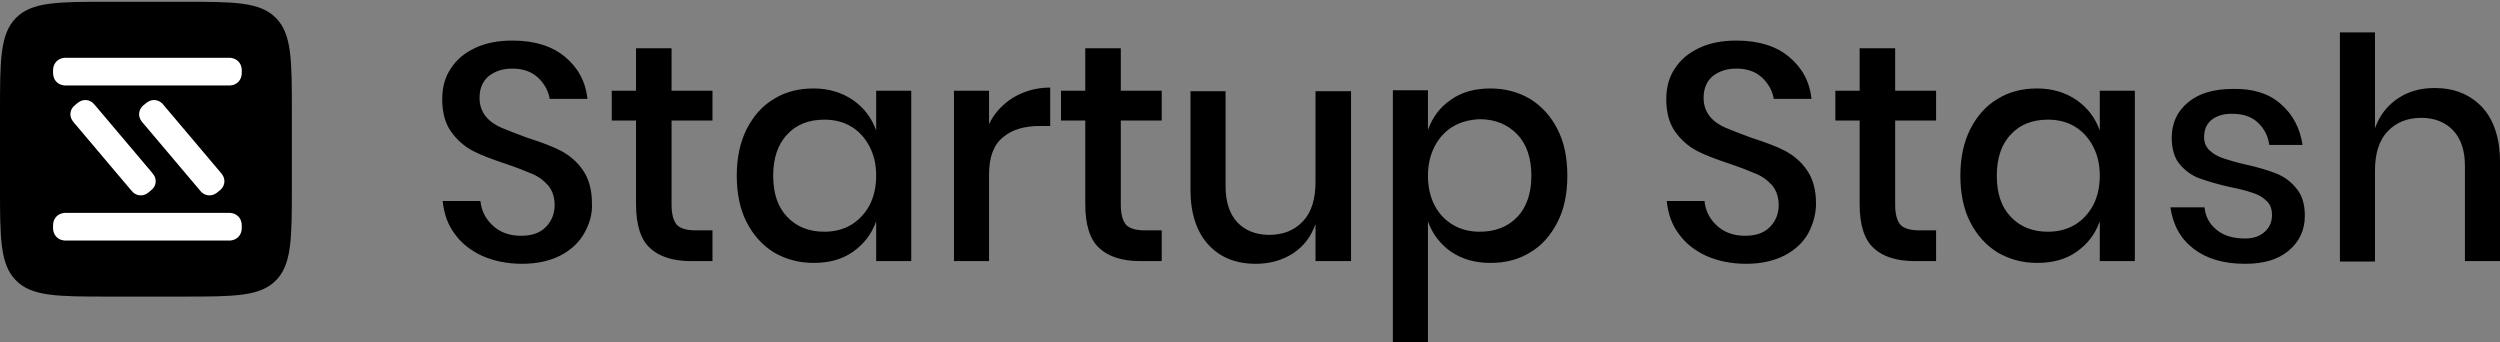
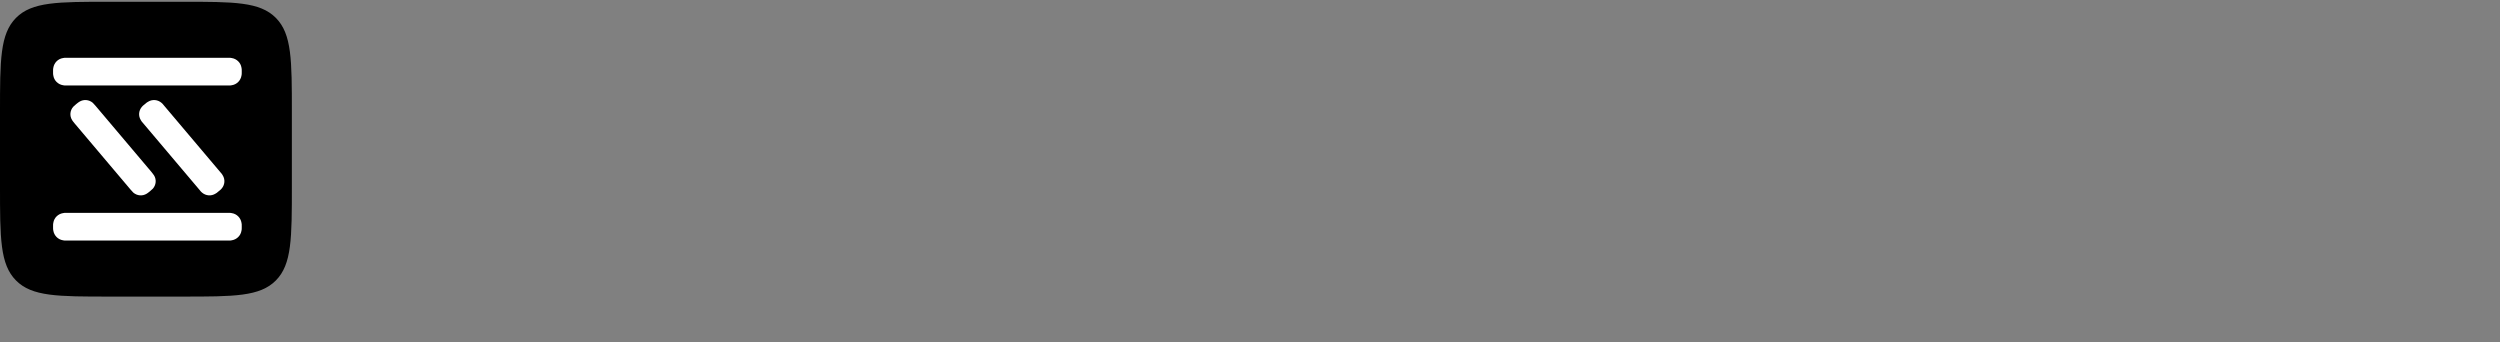
<svg xmlns="http://www.w3.org/2000/svg" width="848" height="116" viewBox="0 0 848 116" fill="none">
  <rect x="0" y="0" width="848" height="116" fill="#808080" stroke="none" />
  <path d="M0 38.1C0 20.399 0 11.549 5.42 6.074C10.839 0.6 19.601 0.6 37.125 0.6H61.875C79.399 0.6 88.161 0.6 93.58 6.074C99 11.549 99 20.399 99 38.1V63.1C99 80.801 99 89.651 93.58 95.126C88.161 100.6 79.399 100.6 61.875 100.6H37.125C19.601 100.6 10.839 100.6 5.42 95.126C0 89.651 0 80.801 0 63.1V38.1Z" fill="black" />
  <path d="M22.734 19.6H77.266C77.994 19.6 78.359 19.6 78.632 19.69C80.27 19.962 81.636 21.227 81.909 22.944C82 23.215 82 23.577 82 24.3C82 25.023 82 25.384 81.909 25.655C81.636 27.282 80.361 28.638 78.632 28.909C78.359 28.999 77.994 28.999 77.266 28.999H22.734C22.006 28.999 21.642 28.999 21.368 28.909C19.73 28.638 18.364 27.373 18.091 25.655C18 25.384 18 25.023 18 24.3C18 23.577 18 23.215 18.091 22.944C18.364 21.317 19.639 19.962 21.368 19.69C21.642 19.6 22.006 19.6 22.734 19.6ZM51.411 58.373L32.384 35.868C31.929 35.326 31.656 35.055 31.474 34.874C30.199 33.789 28.378 33.609 26.922 34.513C26.649 34.693 26.375 34.874 25.829 35.326C25.283 35.778 25.01 36.049 24.828 36.23C23.735 37.495 23.553 39.303 24.464 40.749C24.646 41.02 24.828 41.291 25.283 41.833L44.31 64.338C44.765 64.88 45.038 65.151 45.221 65.332C46.495 66.416 48.316 66.597 49.772 65.693C50.045 65.513 50.319 65.332 50.865 64.88C51.411 64.428 51.684 64.157 51.866 63.976C52.959 62.711 53.141 60.903 52.23 59.457C52.048 59.276 51.866 58.915 51.411 58.373ZM55.69 35.868L74.717 58.373C75.172 58.915 75.445 59.186 75.536 59.457C76.447 60.903 76.265 62.711 75.172 63.976C74.99 64.247 74.717 64.428 74.171 64.88C73.624 65.332 73.351 65.603 73.078 65.693C71.622 66.597 69.801 66.416 68.526 65.332C68.253 65.151 68.071 64.88 67.616 64.338L48.589 41.833C48.134 41.291 47.861 41.02 47.77 40.749C46.859 39.303 47.041 37.495 48.134 36.23C48.316 35.959 48.589 35.778 49.135 35.326C49.681 34.874 49.955 34.603 50.228 34.513C51.684 33.609 53.505 33.789 54.779 34.874C55.053 35.055 55.235 35.326 55.69 35.868ZM77.266 72.201H22.734C22.006 72.201 21.642 72.201 21.368 72.291C19.73 72.562 18.364 73.827 18.091 75.545C18 75.816 18 76.177 18 76.9C18 77.623 18 77.985 18.091 78.256C18.364 79.883 19.639 81.239 21.368 81.51C21.642 81.6 22.006 81.6 22.734 81.6H77.266C77.994 81.6 78.359 81.6 78.632 81.51C80.27 81.239 81.636 79.973 81.909 78.256C82 77.985 82 77.623 82 76.9C82 76.177 82 75.816 81.909 75.545C81.636 73.918 80.361 72.562 78.632 72.291C78.359 72.201 77.994 72.201 77.266 72.201Z" fill="white" />
-   <path d="M198.201 79.058C196.523 82.124 193.778 84.73 190.269 86.569C186.761 88.409 182.337 89.482 177.151 89.482C172.118 89.482 167.694 88.562 163.728 86.876C159.762 85.037 156.559 82.584 154.271 79.365C151.83 76.146 150.61 72.467 150.153 68.175H162.965C163.271 71.394 164.643 74.153 167.084 76.453C169.524 78.752 172.728 79.978 176.694 79.978C180.354 79.978 183.1 79.058 185.083 77.066C187.066 75.073 188.134 72.621 188.134 69.555C188.134 66.949 187.371 64.65 185.998 62.964C184.473 61.277 182.795 59.898 180.507 58.978C178.372 58.058 175.321 56.832 171.66 55.606C167.084 54.073 163.271 52.693 160.372 51.161C157.474 49.628 155.034 47.482 153.051 44.723C151.068 41.964 150 38.285 150 33.686C150 29.701 150.915 26.175 152.898 23.263C154.881 20.197 157.627 17.898 161.288 16.212C164.948 14.525 169.067 13.759 173.795 13.759C181.27 13.759 187.219 15.598 191.642 19.277C196.066 22.956 198.659 27.708 199.269 33.533H186.456C185.998 30.774 184.625 28.321 182.49 26.328C180.354 24.336 177.456 23.263 173.795 23.263C170.44 23.263 167.847 24.183 165.711 25.869C163.728 27.555 162.66 30.007 162.66 33.226C162.66 35.679 163.423 37.825 164.796 39.511C166.169 41.197 167.999 42.423 170.135 43.343C172.27 44.263 175.168 45.336 178.829 46.715C183.558 48.248 187.371 49.628 190.269 51.161C193.167 52.693 195.76 54.839 197.743 57.752C199.726 60.664 200.794 64.343 200.794 69.095C200.947 72.467 200.031 75.839 198.201 79.058ZM241.674 78.139V88.562H234.352C228.25 88.562 223.522 87.029 220.471 84.117C217.268 81.204 215.743 76.146 215.743 69.248V40.891H207.506V30.774H215.743V16.365H227.793V30.774H241.674V40.891H227.793V69.401C227.793 72.62 228.403 74.92 229.623 76.299C230.844 77.526 232.979 78.139 236.03 78.139H241.674ZM289.417 33.993C293.078 36.599 295.671 39.971 297.196 44.263V30.774H309.094V88.562H297.196V75.073C295.671 79.365 293.078 82.737 289.417 85.343C285.756 87.949 281.333 89.175 275.994 89.175C270.96 89.175 266.537 87.949 262.571 85.65C258.605 83.197 255.554 79.825 253.266 75.38C250.978 70.934 249.91 65.569 249.91 59.591C249.91 53.613 250.978 48.401 253.266 43.803C255.554 39.358 258.605 35.832 262.571 33.533C266.537 31.08 270.96 30.007 275.994 30.007C281.18 30.007 285.604 31.387 289.417 33.993ZM266.994 45.642C263.791 49.015 262.266 53.766 262.266 59.591C262.266 65.569 263.791 70.168 266.994 73.54C270.198 76.912 274.316 78.599 279.655 78.599C283.01 78.599 286.061 77.832 288.654 76.299C291.247 74.766 293.383 72.467 294.908 69.708C296.434 66.796 297.196 63.423 297.196 59.591C297.196 55.759 296.434 52.54 294.908 49.628C293.383 46.715 291.247 44.416 288.654 42.883C286.061 41.35 283.01 40.584 279.655 40.584C274.316 40.584 270.045 42.27 266.994 45.642ZM343.719 33.073C347.38 30.927 351.499 29.701 356.227 29.701V42.73H352.719C347.533 42.73 343.262 43.956 340.211 46.562C337.008 49.168 335.483 53.307 335.483 59.285V88.562H323.585V30.774H335.483V42.117C337.313 38.285 340.059 35.372 343.719 33.073ZM394.056 78.139V88.562H386.734C380.633 88.562 375.904 87.029 372.854 84.117C369.65 81.204 368.125 76.146 368.125 69.248V40.891H359.888V30.774H368.125V16.365H380.175V30.774H394.056V40.891H380.175V69.401C380.175 72.62 380.785 74.92 382.006 76.299C383.226 77.526 385.361 78.139 388.412 78.139H394.056ZM458.273 30.774V88.562H446.223V75.993C444.698 80.285 442.257 83.504 438.596 85.956C434.935 88.255 430.817 89.482 425.936 89.482C419.224 89.482 413.885 87.336 409.92 83.044C405.954 78.752 403.818 72.467 403.818 64.496V30.927H415.716V63.27C415.716 68.482 417.089 72.62 419.682 75.38C422.275 78.139 425.936 79.671 430.512 79.671C435.24 79.671 439.054 78.139 441.952 75.073C444.85 72.007 446.223 67.562 446.223 61.584V30.927H458.273V30.774ZM518.982 33.533C522.948 35.985 525.999 39.358 528.287 43.803C530.575 48.248 531.642 53.46 531.642 59.591C531.642 65.723 530.575 70.934 528.287 75.38C525.999 79.825 522.948 83.35 518.982 85.65C515.016 88.102 510.593 89.175 505.559 89.175C500.373 89.175 495.949 87.949 492.136 85.343C488.475 82.737 485.882 79.365 484.357 75.073V116H472.459V30.62H484.357V44.109C485.882 39.818 488.323 36.445 492.136 33.839C495.797 31.234 500.22 30.007 505.559 30.007C510.593 30.007 515.016 31.234 518.982 33.533ZM492.899 42.883C490.306 44.416 488.17 46.715 486.645 49.628C485.119 52.54 484.357 55.912 484.357 59.591C484.357 63.423 485.119 66.796 486.645 69.708C488.17 72.62 490.306 74.766 492.899 76.299C495.492 77.832 498.542 78.599 501.898 78.599C507.237 78.599 511.508 76.912 514.711 73.54C517.914 70.168 519.44 65.416 519.44 59.591C519.44 53.766 517.914 49.015 514.711 45.642C511.508 42.27 507.237 40.431 501.898 40.431C498.542 40.584 495.492 41.35 492.899 42.883ZM613.401 79.058C611.723 82.124 608.978 84.73 605.469 86.569C601.961 88.409 597.538 89.482 592.351 89.482C587.318 89.482 582.894 88.562 578.928 86.876C574.962 85.037 571.759 82.584 569.471 79.365C567.031 76.146 565.81 72.467 565.353 68.175H578.166C578.471 71.394 579.844 74.153 582.284 76.453C584.725 78.752 587.928 79.978 591.894 79.978C595.555 79.978 598.3 79.058 600.283 77.066C602.266 75.073 603.334 72.621 603.334 69.555C603.334 66.949 602.571 64.65 601.198 62.964C599.673 61.277 597.995 59.898 595.707 58.978C593.572 58.058 590.521 56.832 586.86 55.606C582.284 54.073 578.471 52.693 575.573 51.161C572.674 49.628 570.234 47.482 568.251 44.723C566.268 41.964 565.2 38.285 565.2 33.686C565.2 29.701 566.115 26.175 568.098 23.263C570.081 20.197 572.827 17.898 576.488 16.212C580.149 14.525 584.267 13.759 588.996 13.759C596.47 13.759 602.419 15.598 606.842 19.277C611.266 22.956 613.859 27.708 614.469 33.533H601.656C601.198 30.774 599.826 28.321 597.69 26.328C595.555 24.336 592.656 23.263 588.996 23.263C585.64 23.263 583.047 24.183 580.911 25.869C578.928 27.555 577.861 30.007 577.861 33.226C577.861 35.679 578.623 37.825 579.996 39.511C581.369 41.197 583.199 42.423 585.335 43.343C587.47 44.263 590.368 45.336 594.029 46.715C598.758 48.248 602.571 49.628 605.469 51.161C608.368 52.693 610.961 54.839 612.944 57.752C614.927 60.664 615.994 64.343 615.994 69.095C615.994 72.467 615.079 75.839 613.401 79.058ZM656.721 78.139V88.562H649.399C643.298 88.562 638.57 87.029 635.519 84.117C632.316 81.204 630.79 76.146 630.79 69.248V40.891H622.553V30.774H630.79V16.365H642.84V30.774H656.721V40.891H642.84V69.401C642.84 72.62 643.451 74.92 644.671 76.299C645.891 77.526 648.027 78.139 651.077 78.139H656.721ZM704.465 33.993C708.125 36.599 710.719 39.971 712.244 44.263V30.774H724.142V88.562H712.244V75.073C710.719 79.365 708.125 82.737 704.465 85.343C700.804 87.949 696.38 89.175 691.041 89.175C686.008 89.175 681.584 87.949 677.618 85.65C673.653 83.197 670.602 79.825 668.314 75.38C666.026 70.934 664.958 65.569 664.958 59.591C664.958 53.613 666.026 48.401 668.314 43.803C670.602 39.358 673.653 35.832 677.618 33.533C681.584 31.08 686.008 30.007 691.041 30.007C696.228 30.007 700.651 31.387 704.465 33.993ZM682.042 45.642C678.839 49.015 677.313 53.766 677.313 59.591C677.313 65.569 678.839 70.168 682.042 73.54C685.245 76.912 689.364 78.599 694.702 78.599C698.058 78.599 701.109 77.832 703.702 76.299C706.295 74.766 708.43 72.467 709.956 69.708C711.481 66.796 712.244 63.423 712.244 59.591C712.244 55.759 711.481 52.54 709.956 49.628C708.43 46.715 706.295 44.416 703.702 42.883C701.109 41.35 698.058 40.584 694.702 40.584C689.364 40.584 685.093 42.27 682.042 45.642ZM773.563 35.219C777.681 38.745 780.122 43.343 781.037 49.168H769.75C769.292 45.949 767.919 43.496 765.784 41.504C763.648 39.511 760.75 38.591 757.089 38.591C754.038 38.591 751.75 39.358 750.073 40.737C748.395 42.117 747.632 44.109 747.632 46.562C747.632 48.401 748.242 49.781 749.462 51.007C750.683 52.08 752.056 53 753.886 53.613C755.716 54.226 758.157 54.993 761.513 55.759C765.784 56.679 769.292 57.752 772.038 58.825C774.783 59.898 777.071 61.584 778.902 63.883C780.885 66.183 781.8 69.248 781.8 73.234C781.8 77.985 779.969 81.971 776.309 85.037C772.648 88.102 767.767 89.482 761.513 89.482C754.344 89.482 748.547 87.796 744.124 84.423C739.7 81.051 737.107 76.453 736.192 70.321H747.784C748.09 73.54 749.462 75.993 751.903 77.985C754.344 79.978 757.547 80.898 761.513 80.898C764.411 80.898 766.546 80.131 768.224 78.599C769.902 77.066 770.665 75.226 770.665 72.927C770.665 70.934 770.055 69.248 768.834 68.175C767.614 66.949 766.089 66.029 764.106 65.416C762.275 64.803 759.682 64.037 756.327 63.423C752.208 62.504 748.7 61.431 746.107 60.511C743.514 59.591 741.225 57.905 739.395 55.759C737.565 53.613 736.649 50.547 736.649 46.715C736.649 41.81 738.48 37.825 742.141 34.759C745.802 31.693 750.835 30.161 757.394 30.161C764.106 30.007 769.597 31.693 773.563 35.219ZM841.899 36.292C845.865 40.584 848 46.869 848 54.839V88.562H836.102V56.219C836.102 51.007 834.729 47.022 832.136 44.263C829.543 41.504 825.882 39.971 821.306 39.971C816.578 39.971 812.764 41.504 809.866 44.569C806.968 47.635 805.595 52.08 805.595 57.905V88.715H793.698V11H805.595V43.496C807.121 39.204 809.714 35.832 813.375 33.38C817.035 30.927 821.154 29.854 825.882 29.854C832.441 29.854 837.78 32 841.899 36.292Z" fill="black" />
</svg>